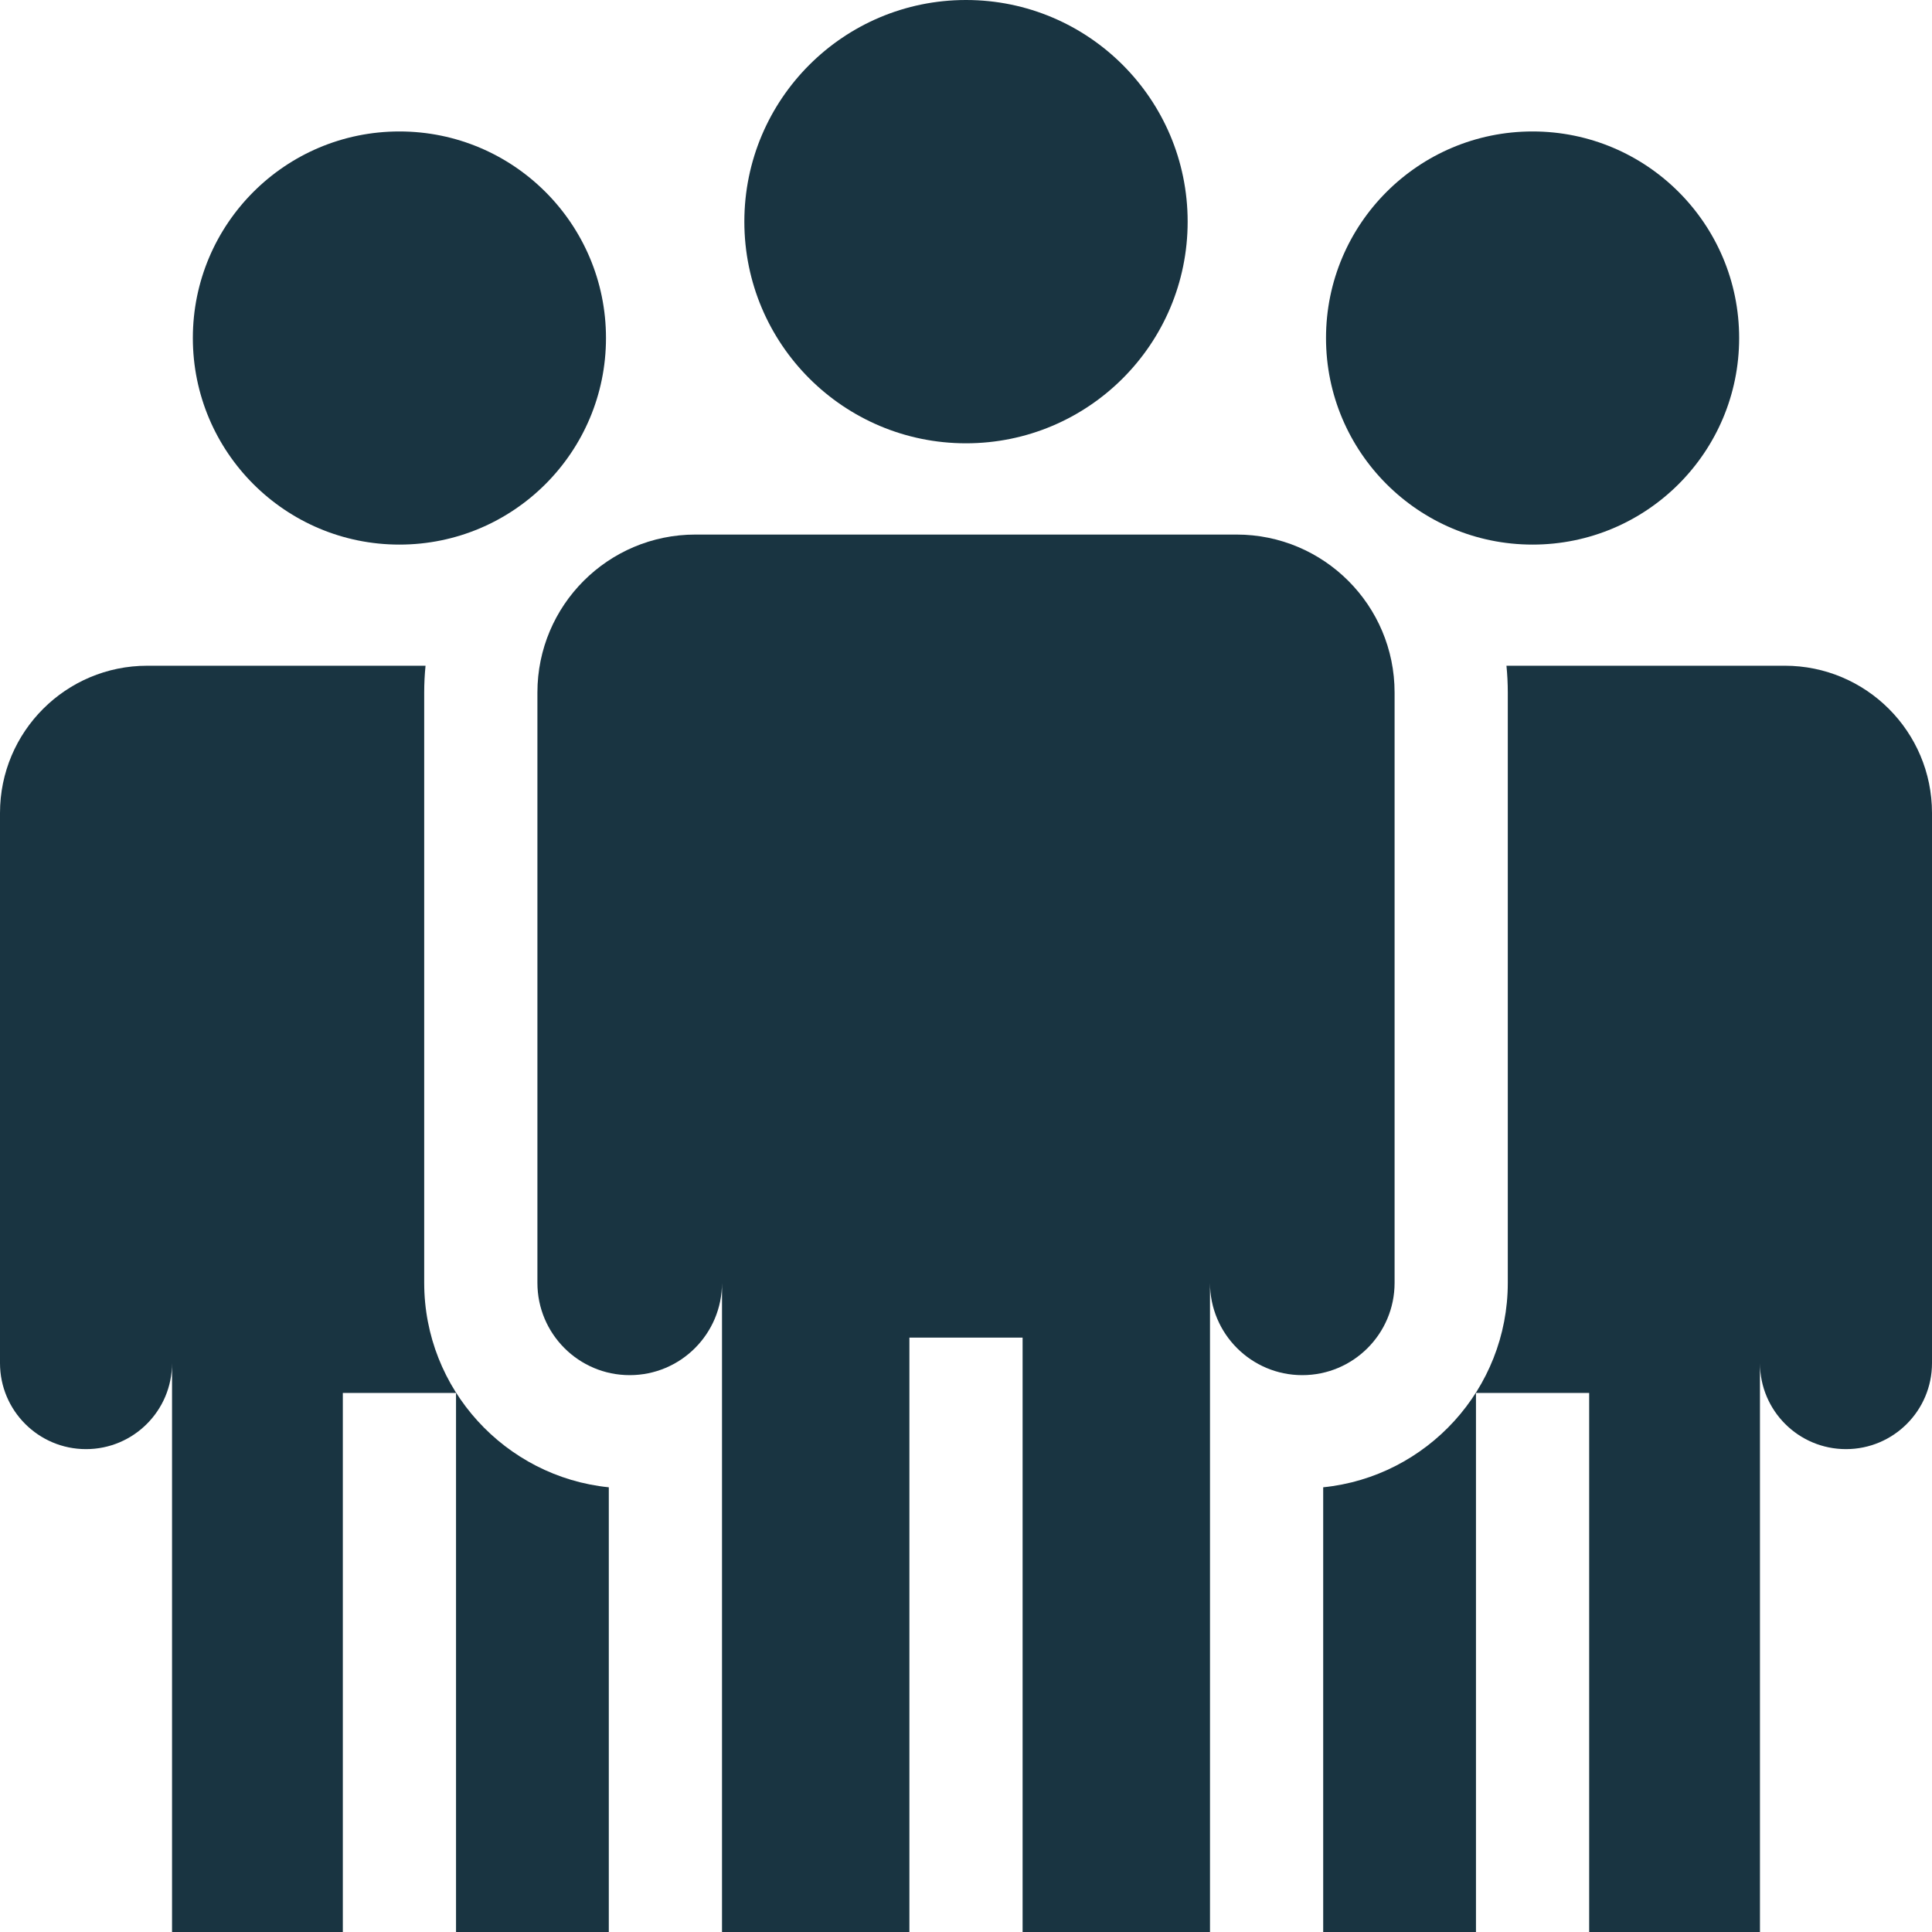
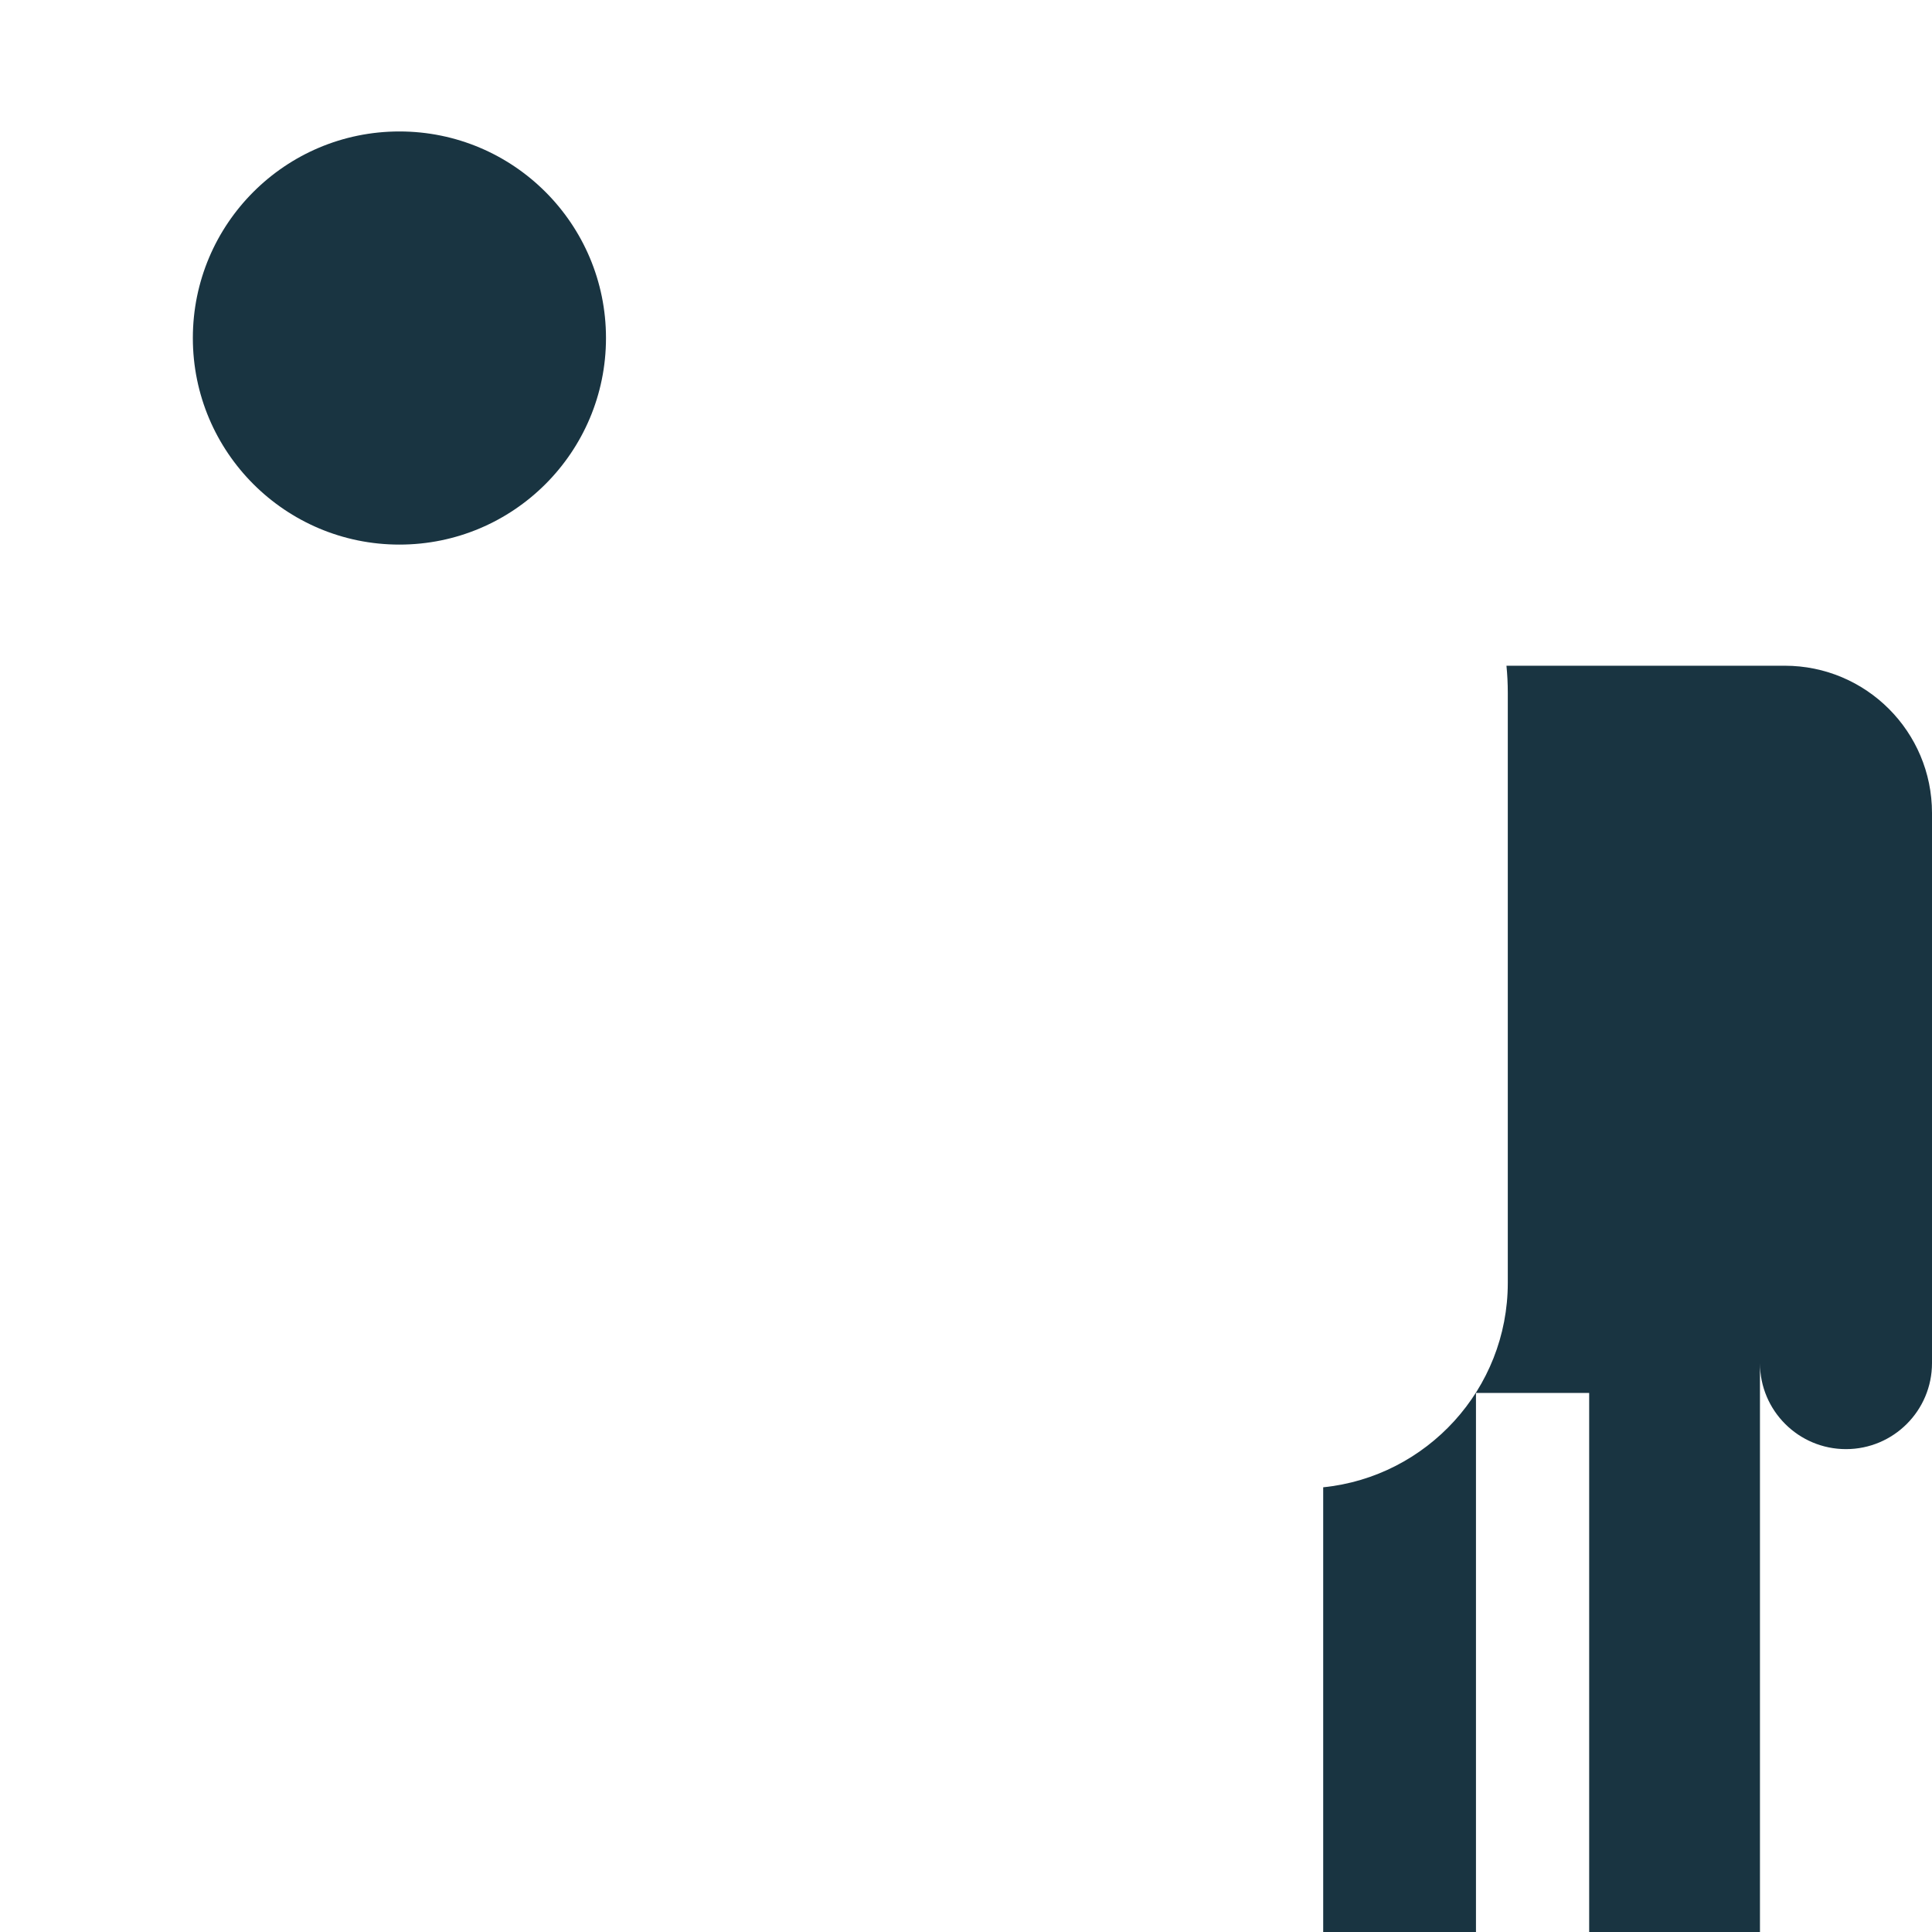
<svg xmlns="http://www.w3.org/2000/svg" width="512" height="512" x="0" y="0" viewBox="0 0 512 512" style="enable-background:new 0 0 512 512" xml:space="preserve" class="">
  <g>
-     <circle cx="256" cy="58.74" r="58.74" fill="#193441" data-original="#000000" />
-     <path d="M327.71 141.664H184.29c-23.125 0-41.871 18.746-41.871 41.871v156.433c0 13.509 10.951 24.46 24.46 24.46s24.46-10.951 24.46-24.46V512H241V354.486h30V512h49.661V339.968c0 13.509 10.951 24.46 24.46 24.46s24.46-10.951 24.46-24.46V183.535c0-23.125-18.746-41.871-41.871-41.871z" fill="#193441" data-original="#000000" />
    <circle cx="105.85" cy="89.58" r="54.743" fill="#193441" data-original="#000000" />
-     <path d="M112.418 339.968V183.535c0-2.399.124-4.77.354-7.109h-73.75C17.471 176.425 0 193.896 0 215.447v145.79c0 12.59 10.206 22.796 22.796 22.796s22.796-10.206 22.796-22.796V512h45.261V369.144h30V512h40.486V394.148c-27.438-2.784-48.921-26.02-48.921-54.18z" fill="#193441" data-original="#000000" />
-     <circle cx="406.15" cy="89.58" r="54.743" fill="#193441" data-original="#000000" />
    <path d="M472.978 176.425h-73.75c.231 2.339.354 4.71.354 7.109v156.433c0 28.16-21.483 51.397-48.921 54.181V512h40.486V369.144h30V512h45.261V361.237c0 12.59 10.206 22.796 22.796 22.796S512 373.827 512 361.237v-145.79c0-21.551-17.471-39.022-39.022-39.022z" fill="#193441" data-original="#000000" />
  </g>
</svg>